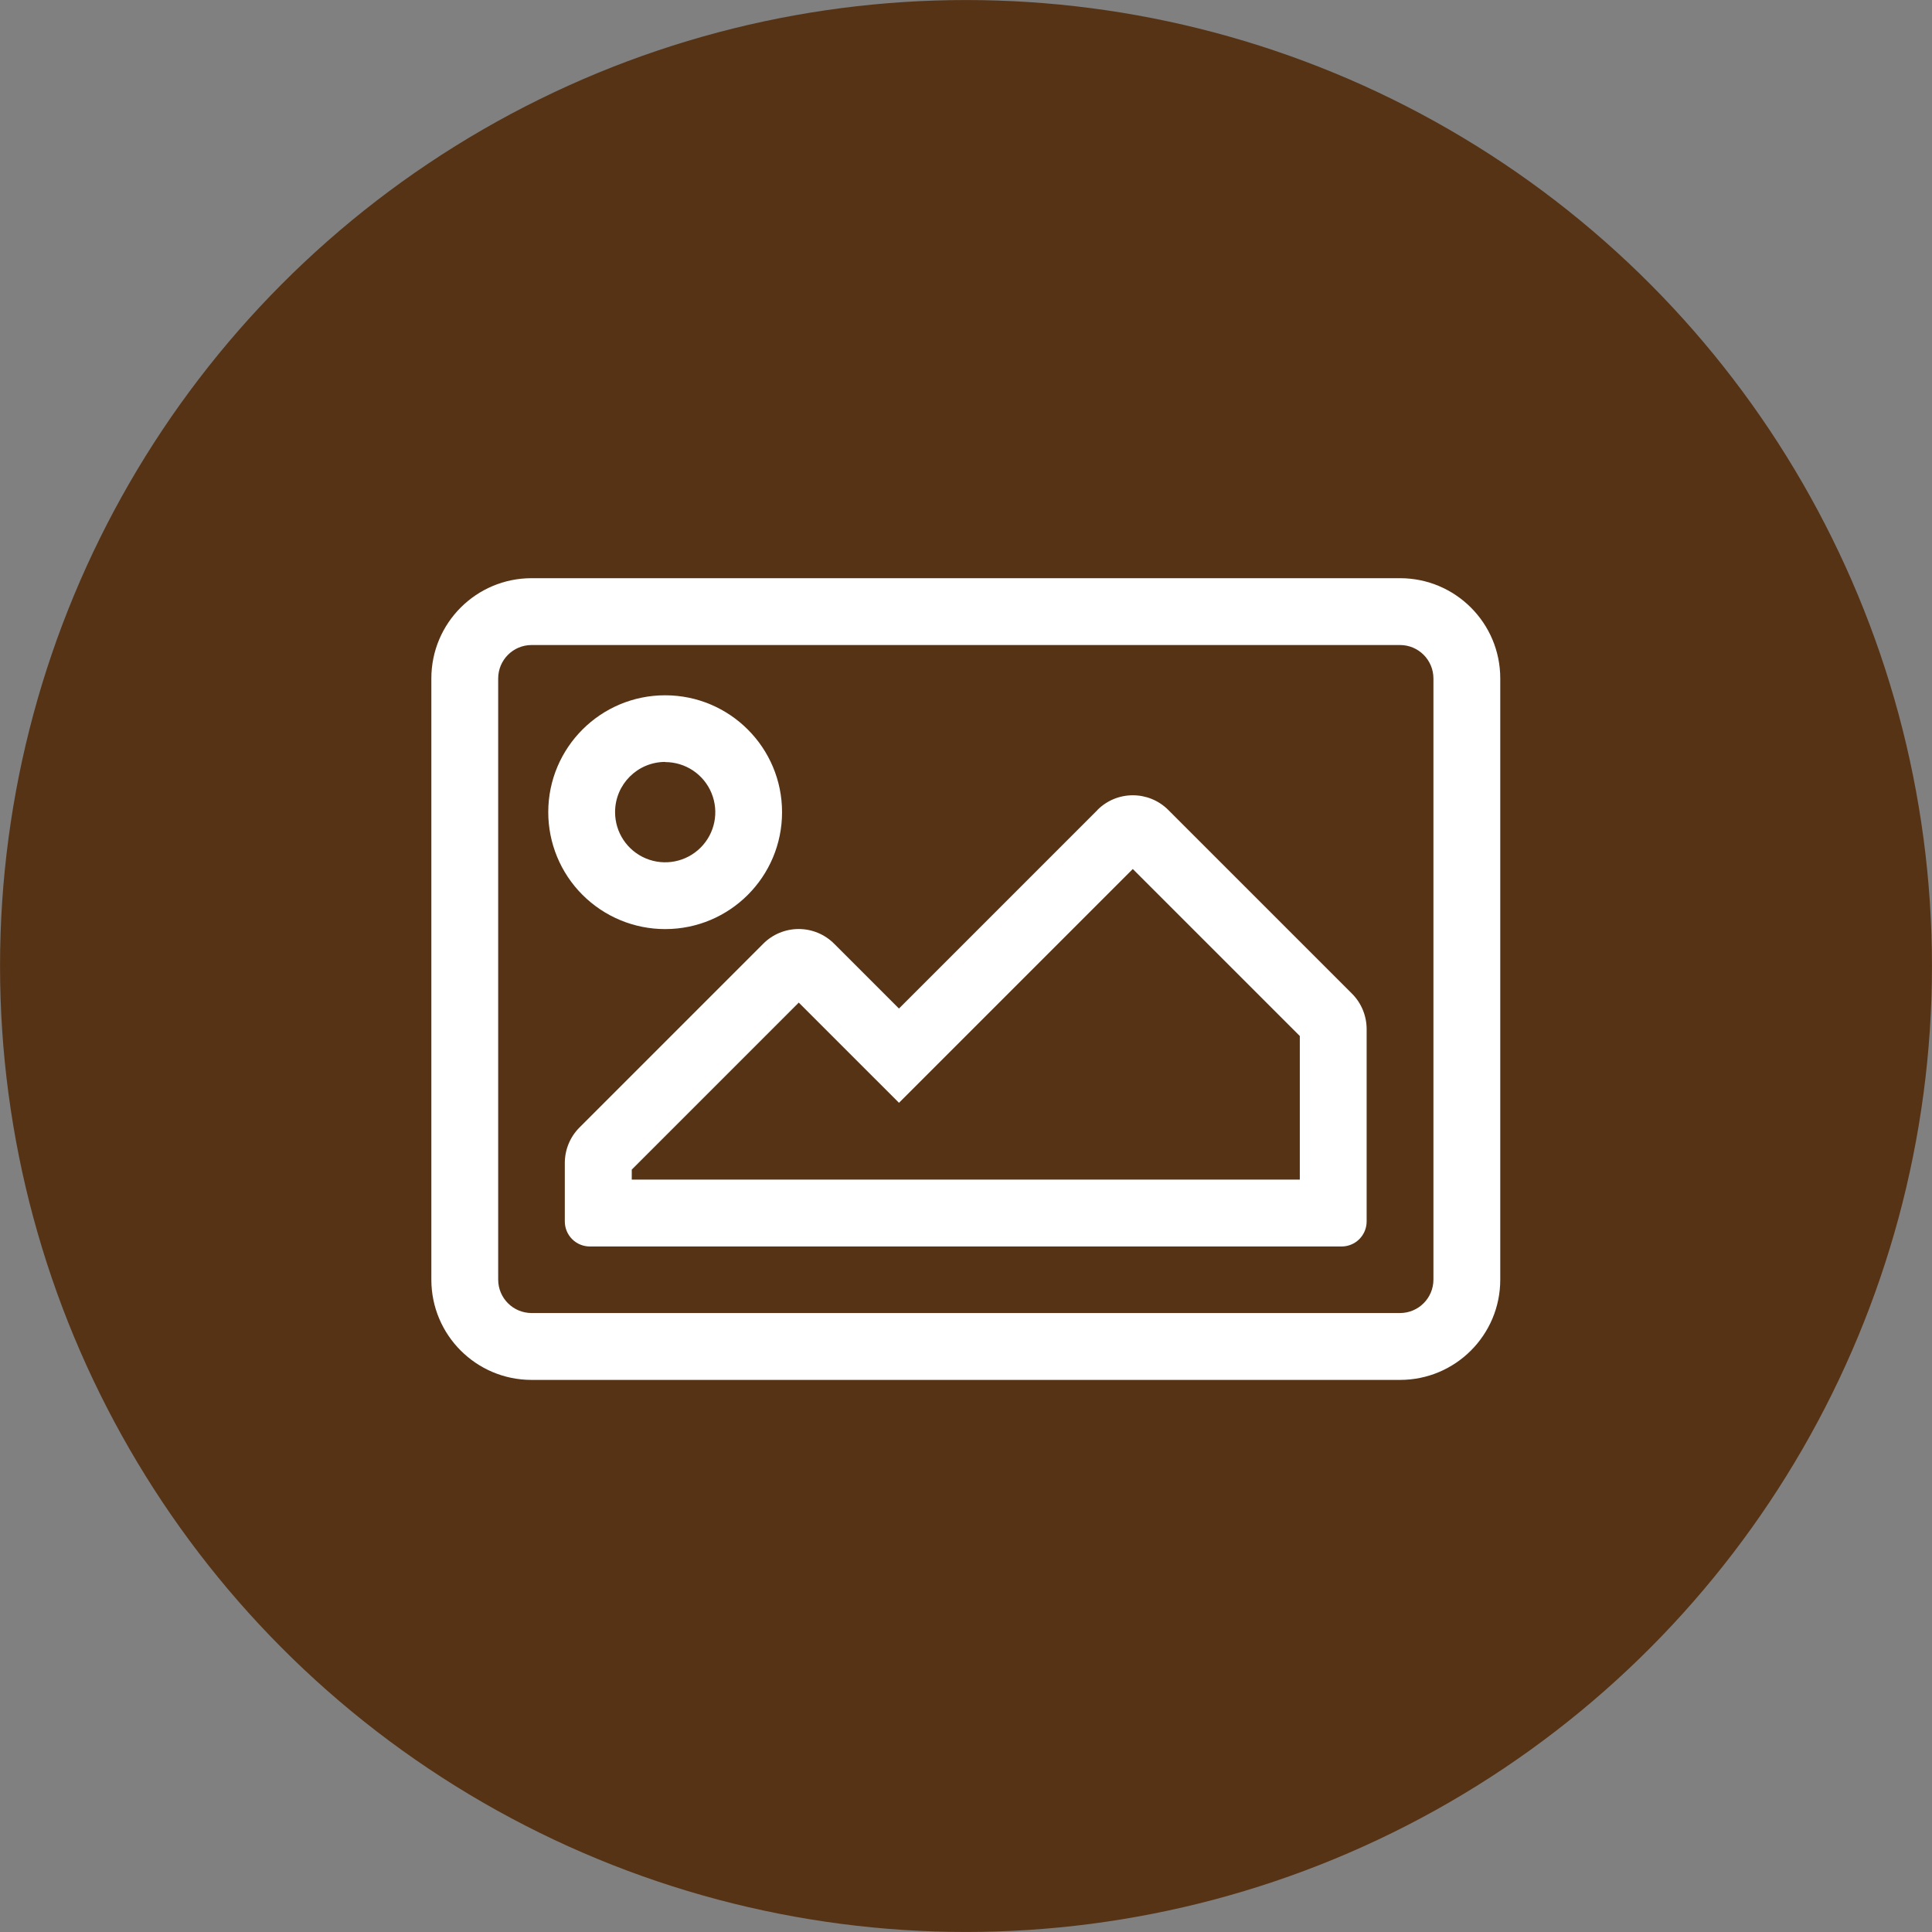
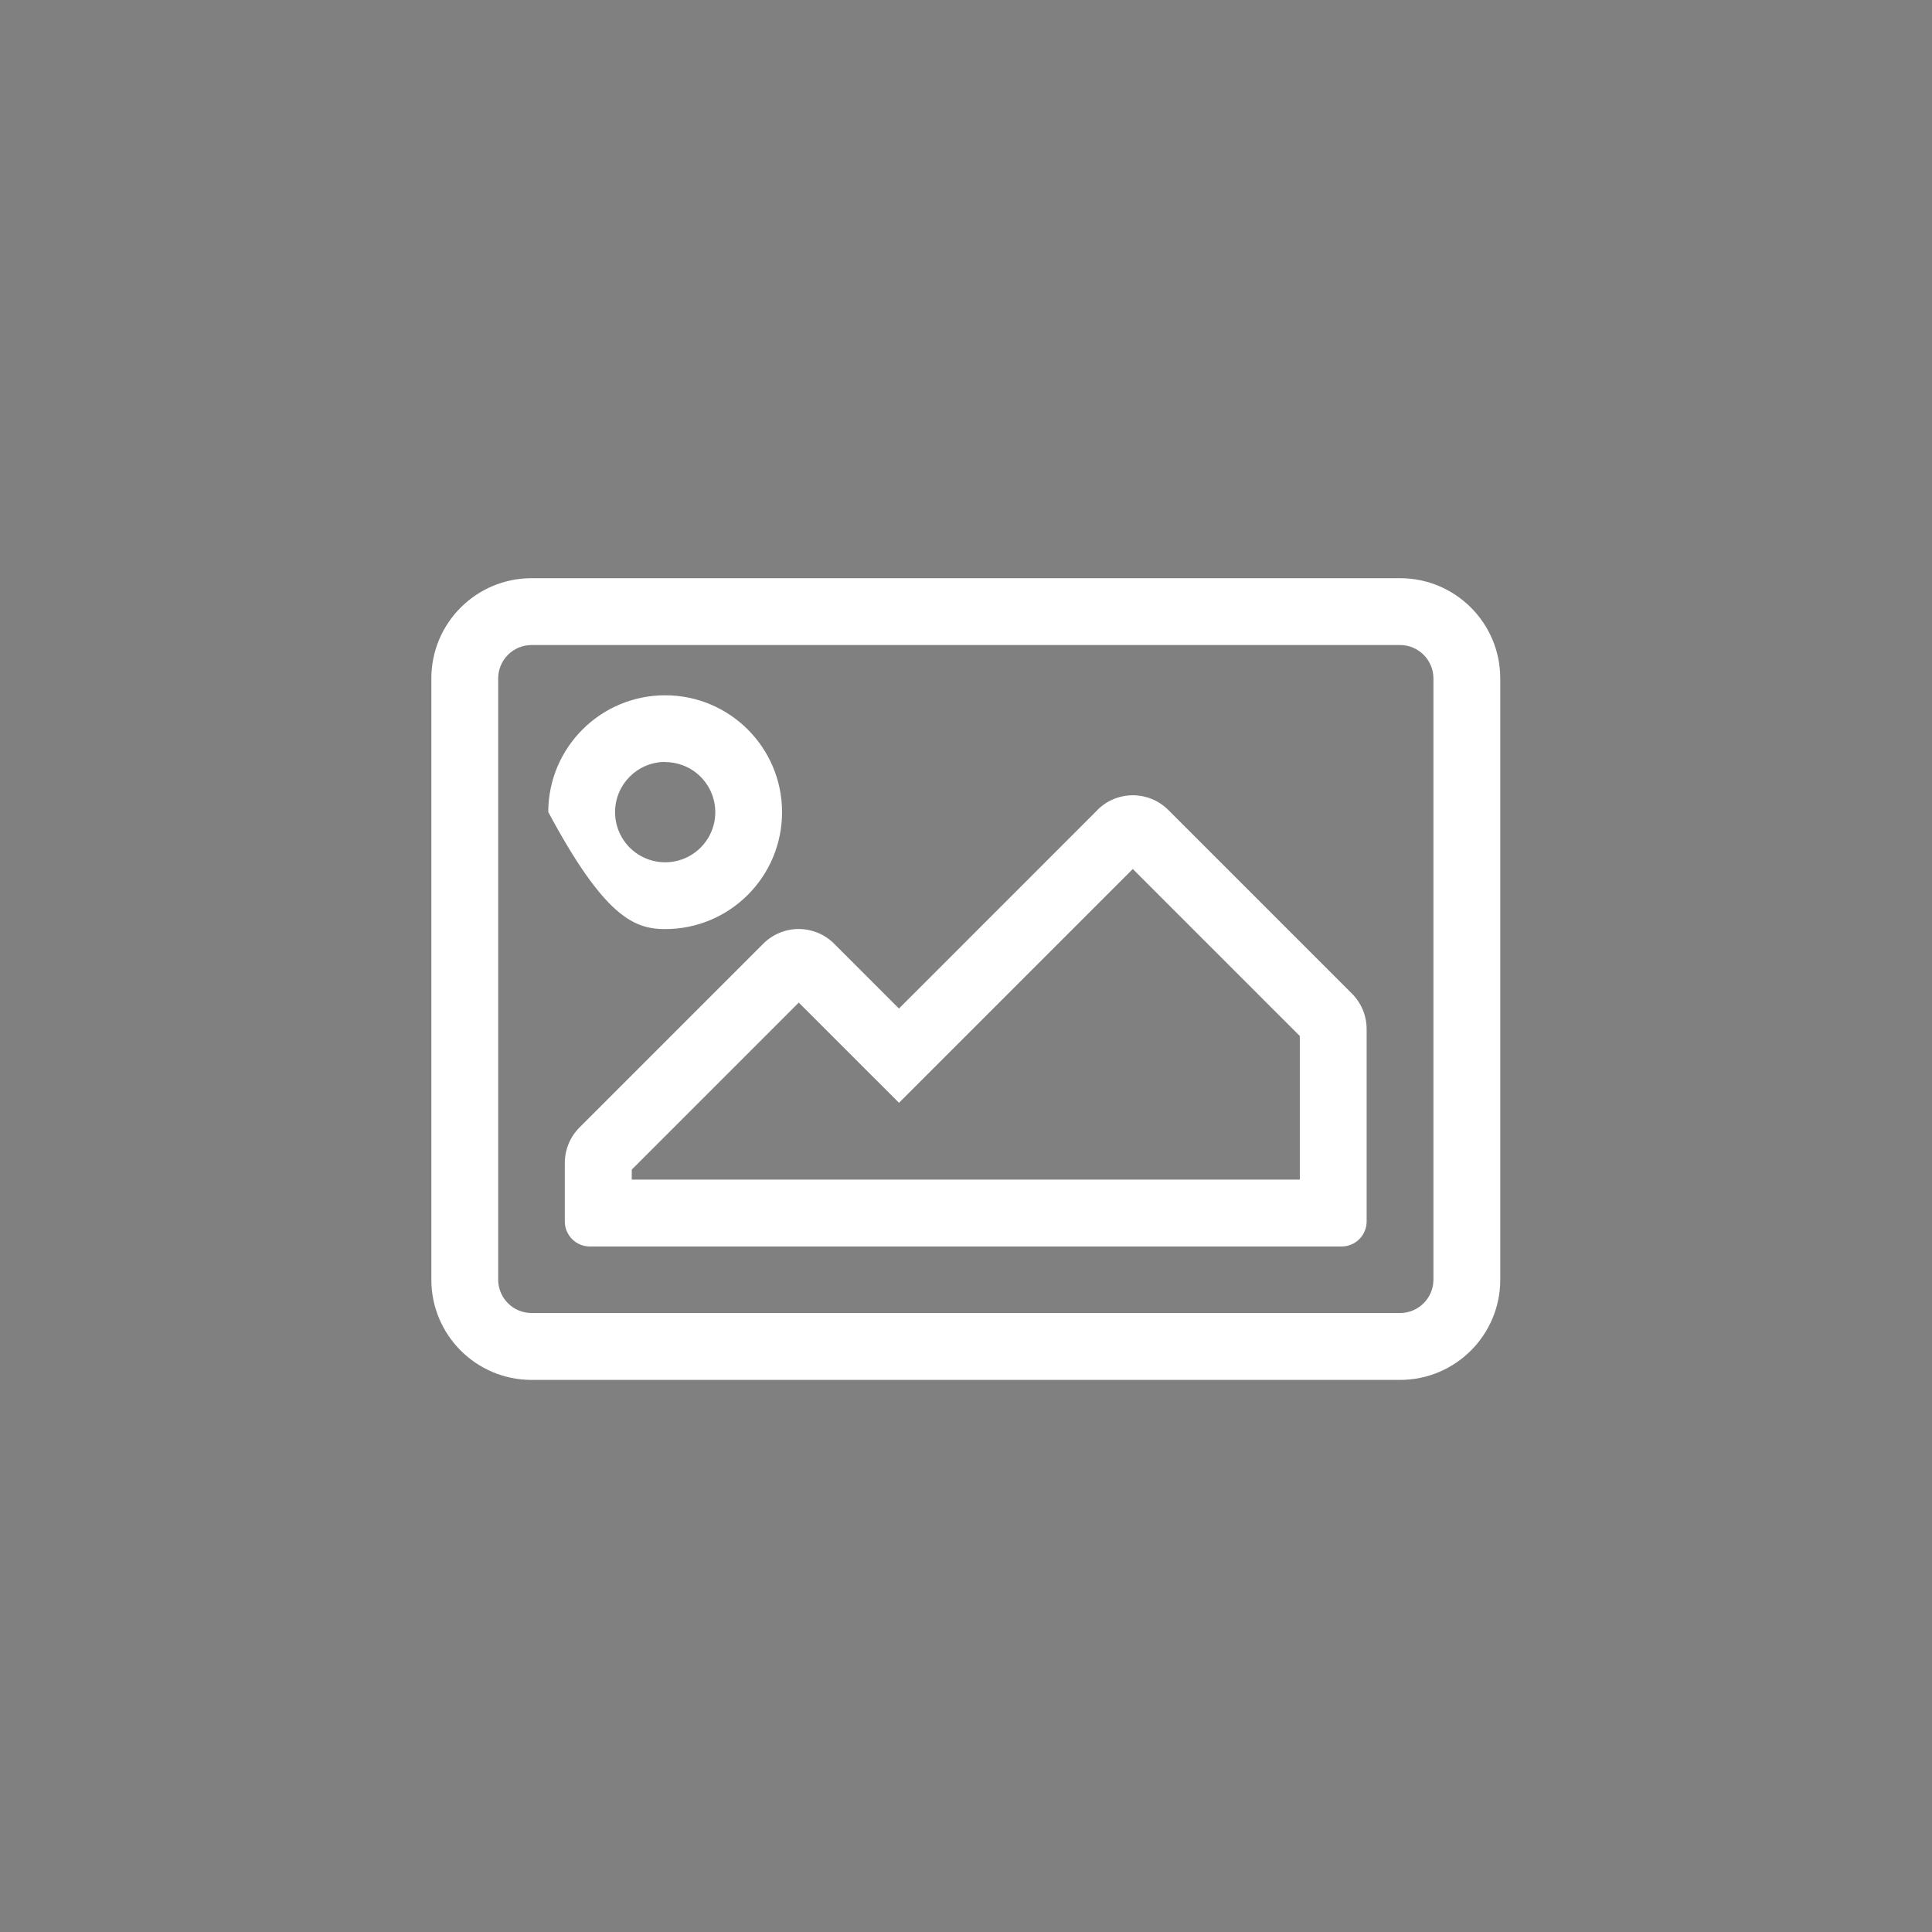
<svg xmlns="http://www.w3.org/2000/svg" version="1.1" width="49" height="49" viewBox="0 0 1080 1080" xml:space="preserve">
  <rect x="0" y="0" width="1080" height="1080" fill="#808080" stroke="none" />
  <desc>Created with Fabric.js 5.2.4</desc>
  <defs>
</defs>
-   <rect x="0" y="0" width="100%" height="100%" fill="transparent" />
  <g transform="matrix(1 0 0 1 540 540)" id="54e76833-6de7-49e8-81a3-76660da850e1">
</g>
  <g transform="matrix(1 0 0 1 540 540)" id="e2d2224a-7a6f-4f18-a216-7e14543bd82d">
    <rect style="stroke: none; stroke-width: 1; stroke-dasharray: none; stroke-linecap: butt; stroke-dashoffset: 0; stroke-linejoin: miter; stroke-miterlimit: 4; fill: rgb(255,255,255); fill-rule: nonzero; opacity: 1; visibility: hidden;" vector-effect="non-scaling-stroke" x="-540" y="-540" rx="0" ry="0" width="1080" height="1080" />
  </g>
  <g transform="matrix(0 0 0 0 0 0)">
    <g style="">
</g>
  </g>
  <g transform="matrix(0 0 0 0 0 0)">
    <g style="">
</g>
  </g>
  <g transform="matrix(0 0 0 0 0 0)">
    <g style="">
</g>
  </g>
  <g transform="matrix(0 0 0 0 0 0)">
    <g style="">
</g>
  </g>
  <g transform="matrix(0 0 0 0 0 0)">
    <g style="">
</g>
  </g>
  <g transform="matrix(0 0 0 0 0 0)">
    <g style="">
</g>
  </g>
  <g transform="matrix(0 0 0 0 0 0)">
    <g style="">
</g>
  </g>
  <g transform="matrix(0 0 0 0 0 0)">
    <g style="">
</g>
  </g>
  <g transform="matrix(0 0 0 0 0 0)">
    <g style="">
</g>
  </g>
  <g transform="matrix(0 0 0 0 0 0)">
    <g style="">
</g>
  </g>
  <g transform="matrix(0 0 0 0 0 0)">
    <g style="">
</g>
  </g>
  <g transform="matrix(22.04 0 0 22.04 540 540)" id="Elipse_181">
-     <circle style="stroke: none; stroke-width: 1; stroke-dasharray: none; stroke-linecap: butt; stroke-dashoffset: 0; stroke-linejoin: miter; stroke-miterlimit: 4; fill: rgb(86, 51, 21); fill-rule: nonzero; opacity: 1;" vector-effect="non-scaling-stroke" cx="0" cy="0" r="24.5" />
-   </g>
+     </g>
  <g transform="matrix(22.04 0 0 22.04 539.99 547.36)" id="image">
-     <path style="stroke: none; stroke-width: 1; stroke-dasharray: none; stroke-linecap: butt; stroke-dashoffset: 0; stroke-linejoin: miter; stroke-miterlimit: 4; fill: rgb(255,255,255); fill-rule: nonzero; opacity: 1;" vector-effect="non-scaling-stroke" transform=" translate(-13.56, -74.17)" d="M 24.569 64 L 2.542 64 C 1.138 64 0 65.138 0 66.542 L 0 81.792 C -4.515311972052477e-16 83.196 1.138 84.334 2.542 84.334 L 24.569 84.334 C 25.973 84.334 27.111 83.196 27.111 81.792 L 27.111 66.542 C 27.111 65.138 25.973 64 24.569 64 Z M 25.416 81.791 C 25.415 82.259 25.037 82.637 24.569 82.638 L 2.542 82.638 C 2.074 82.637 1.696 82.259 1.695 81.791 L 1.695 66.542 C 1.696 66.074 2.074 65.696 2.542 65.695 L 24.569 65.695 C 25.037 65.696 25.415 66.074 25.416 66.542 Z M 5.93 72.9 C 7.567 72.9 8.894 71.574 8.895 69.937 C 8.896 68.3 7.57 66.972 5.933 66.97 C 4.296 66.968 2.968 68.293 2.965 69.93 C 2.964 70.717 3.275 71.473 3.832 72.03 C 4.388 72.587 5.143 72.9 5.93 72.9 Z M 5.93 68.664 C 6.445 68.664 6.909 68.974 7.105 69.449 C 7.302 69.925 7.193 70.472 6.828 70.835 C 6.464 71.198 5.916 71.306 5.441 71.108 C 4.966 70.91 4.658 70.445 4.66 69.93 C 4.661 69.229 5.229 68.661 5.93 68.66 Z M 16.892 69.883 L 11.86 74.915 L 10.217 73.272 C 9.979 73.033 9.655 72.898 9.317 72.898 C 8.979 72.898 8.655 73.033 8.417 73.272 L 3.757 77.932 C 3.518 78.171 3.385 78.495 3.385 78.832 L 3.385 80.315 C 3.385 80.483 3.452 80.645 3.571 80.764 C 3.69 80.883 3.852 80.95 4.02 80.95 L 23.087 80.95 C 23.255 80.95 23.417 80.883 23.536 80.764 C 23.655 80.645 23.722 80.483 23.722 80.315 L 23.722 75.437 C 23.722 75.1 23.589 74.776 23.35 74.537 L 18.69 69.877 C 18.193 69.382 17.389 69.382 16.893 69.879 Z M 22.027 79.254 L 5.083 79.254 L 5.083 79 L 9.319 74.764 L 11.861 77.306 L 17.791 71.376 L 22.027 75.612 Z" stroke-linecap="round" />
+     <path style="stroke: none; stroke-width: 1; stroke-dasharray: none; stroke-linecap: butt; stroke-dashoffset: 0; stroke-linejoin: miter; stroke-miterlimit: 4; fill: rgb(255,255,255); fill-rule: nonzero; opacity: 1;" vector-effect="non-scaling-stroke" transform=" translate(-13.56, -74.17)" d="M 24.569 64 L 2.542 64 C 1.138 64 0 65.138 0 66.542 L 0 81.792 C -4.515311972052477e-16 83.196 1.138 84.334 2.542 84.334 L 24.569 84.334 C 25.973 84.334 27.111 83.196 27.111 81.792 L 27.111 66.542 C 27.111 65.138 25.973 64 24.569 64 Z M 25.416 81.791 C 25.415 82.259 25.037 82.637 24.569 82.638 L 2.542 82.638 C 2.074 82.637 1.696 82.259 1.695 81.791 L 1.695 66.542 C 1.696 66.074 2.074 65.696 2.542 65.695 L 24.569 65.695 C 25.037 65.696 25.415 66.074 25.416 66.542 Z M 5.93 72.9 C 7.567 72.9 8.894 71.574 8.895 69.937 C 8.896 68.3 7.57 66.972 5.933 66.97 C 4.296 66.968 2.968 68.293 2.965 69.93 C 4.388 72.587 5.143 72.9 5.93 72.9 Z M 5.93 68.664 C 6.445 68.664 6.909 68.974 7.105 69.449 C 7.302 69.925 7.193 70.472 6.828 70.835 C 6.464 71.198 5.916 71.306 5.441 71.108 C 4.966 70.91 4.658 70.445 4.66 69.93 C 4.661 69.229 5.229 68.661 5.93 68.66 Z M 16.892 69.883 L 11.86 74.915 L 10.217 73.272 C 9.979 73.033 9.655 72.898 9.317 72.898 C 8.979 72.898 8.655 73.033 8.417 73.272 L 3.757 77.932 C 3.518 78.171 3.385 78.495 3.385 78.832 L 3.385 80.315 C 3.385 80.483 3.452 80.645 3.571 80.764 C 3.69 80.883 3.852 80.95 4.02 80.95 L 23.087 80.95 C 23.255 80.95 23.417 80.883 23.536 80.764 C 23.655 80.645 23.722 80.483 23.722 80.315 L 23.722 75.437 C 23.722 75.1 23.589 74.776 23.35 74.537 L 18.69 69.877 C 18.193 69.382 17.389 69.382 16.893 69.879 Z M 22.027 79.254 L 5.083 79.254 L 5.083 79 L 9.319 74.764 L 11.861 77.306 L 17.791 71.376 L 22.027 75.612 Z" stroke-linecap="round" />
  </g>
  <g transform="matrix(NaN NaN NaN NaN 0 0)">
    <g style="">
</g>
  </g>
</svg>